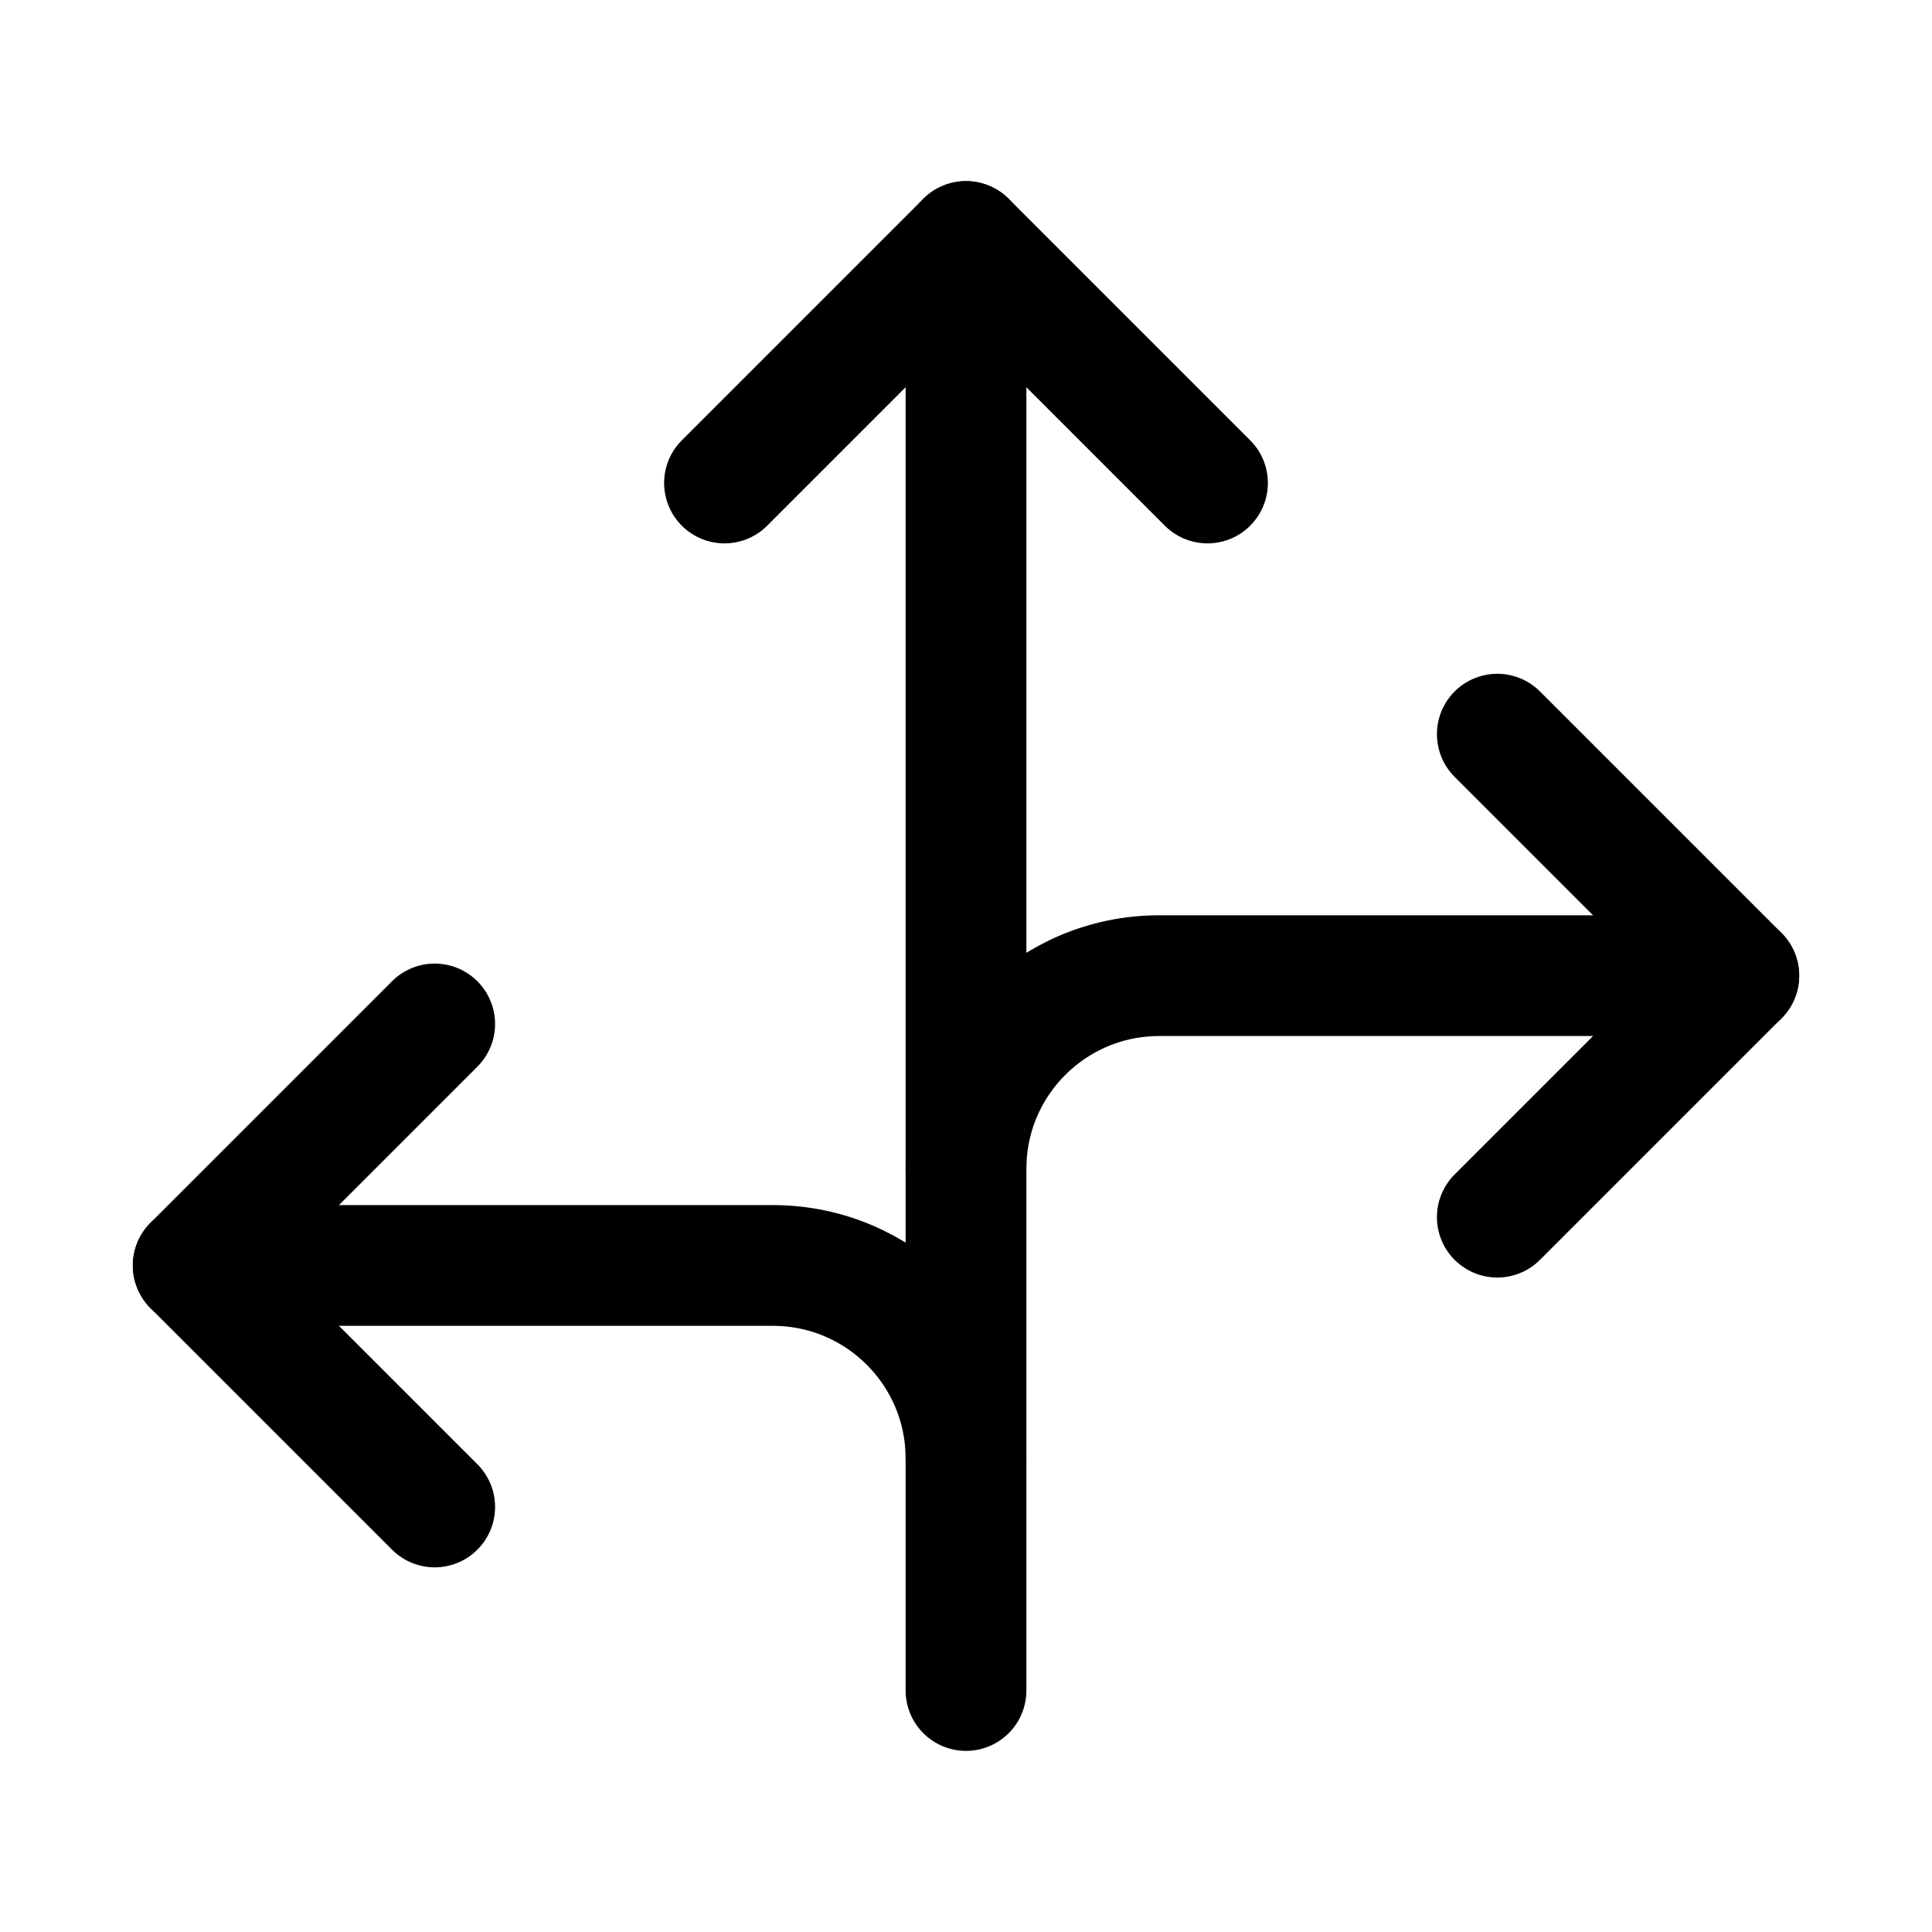
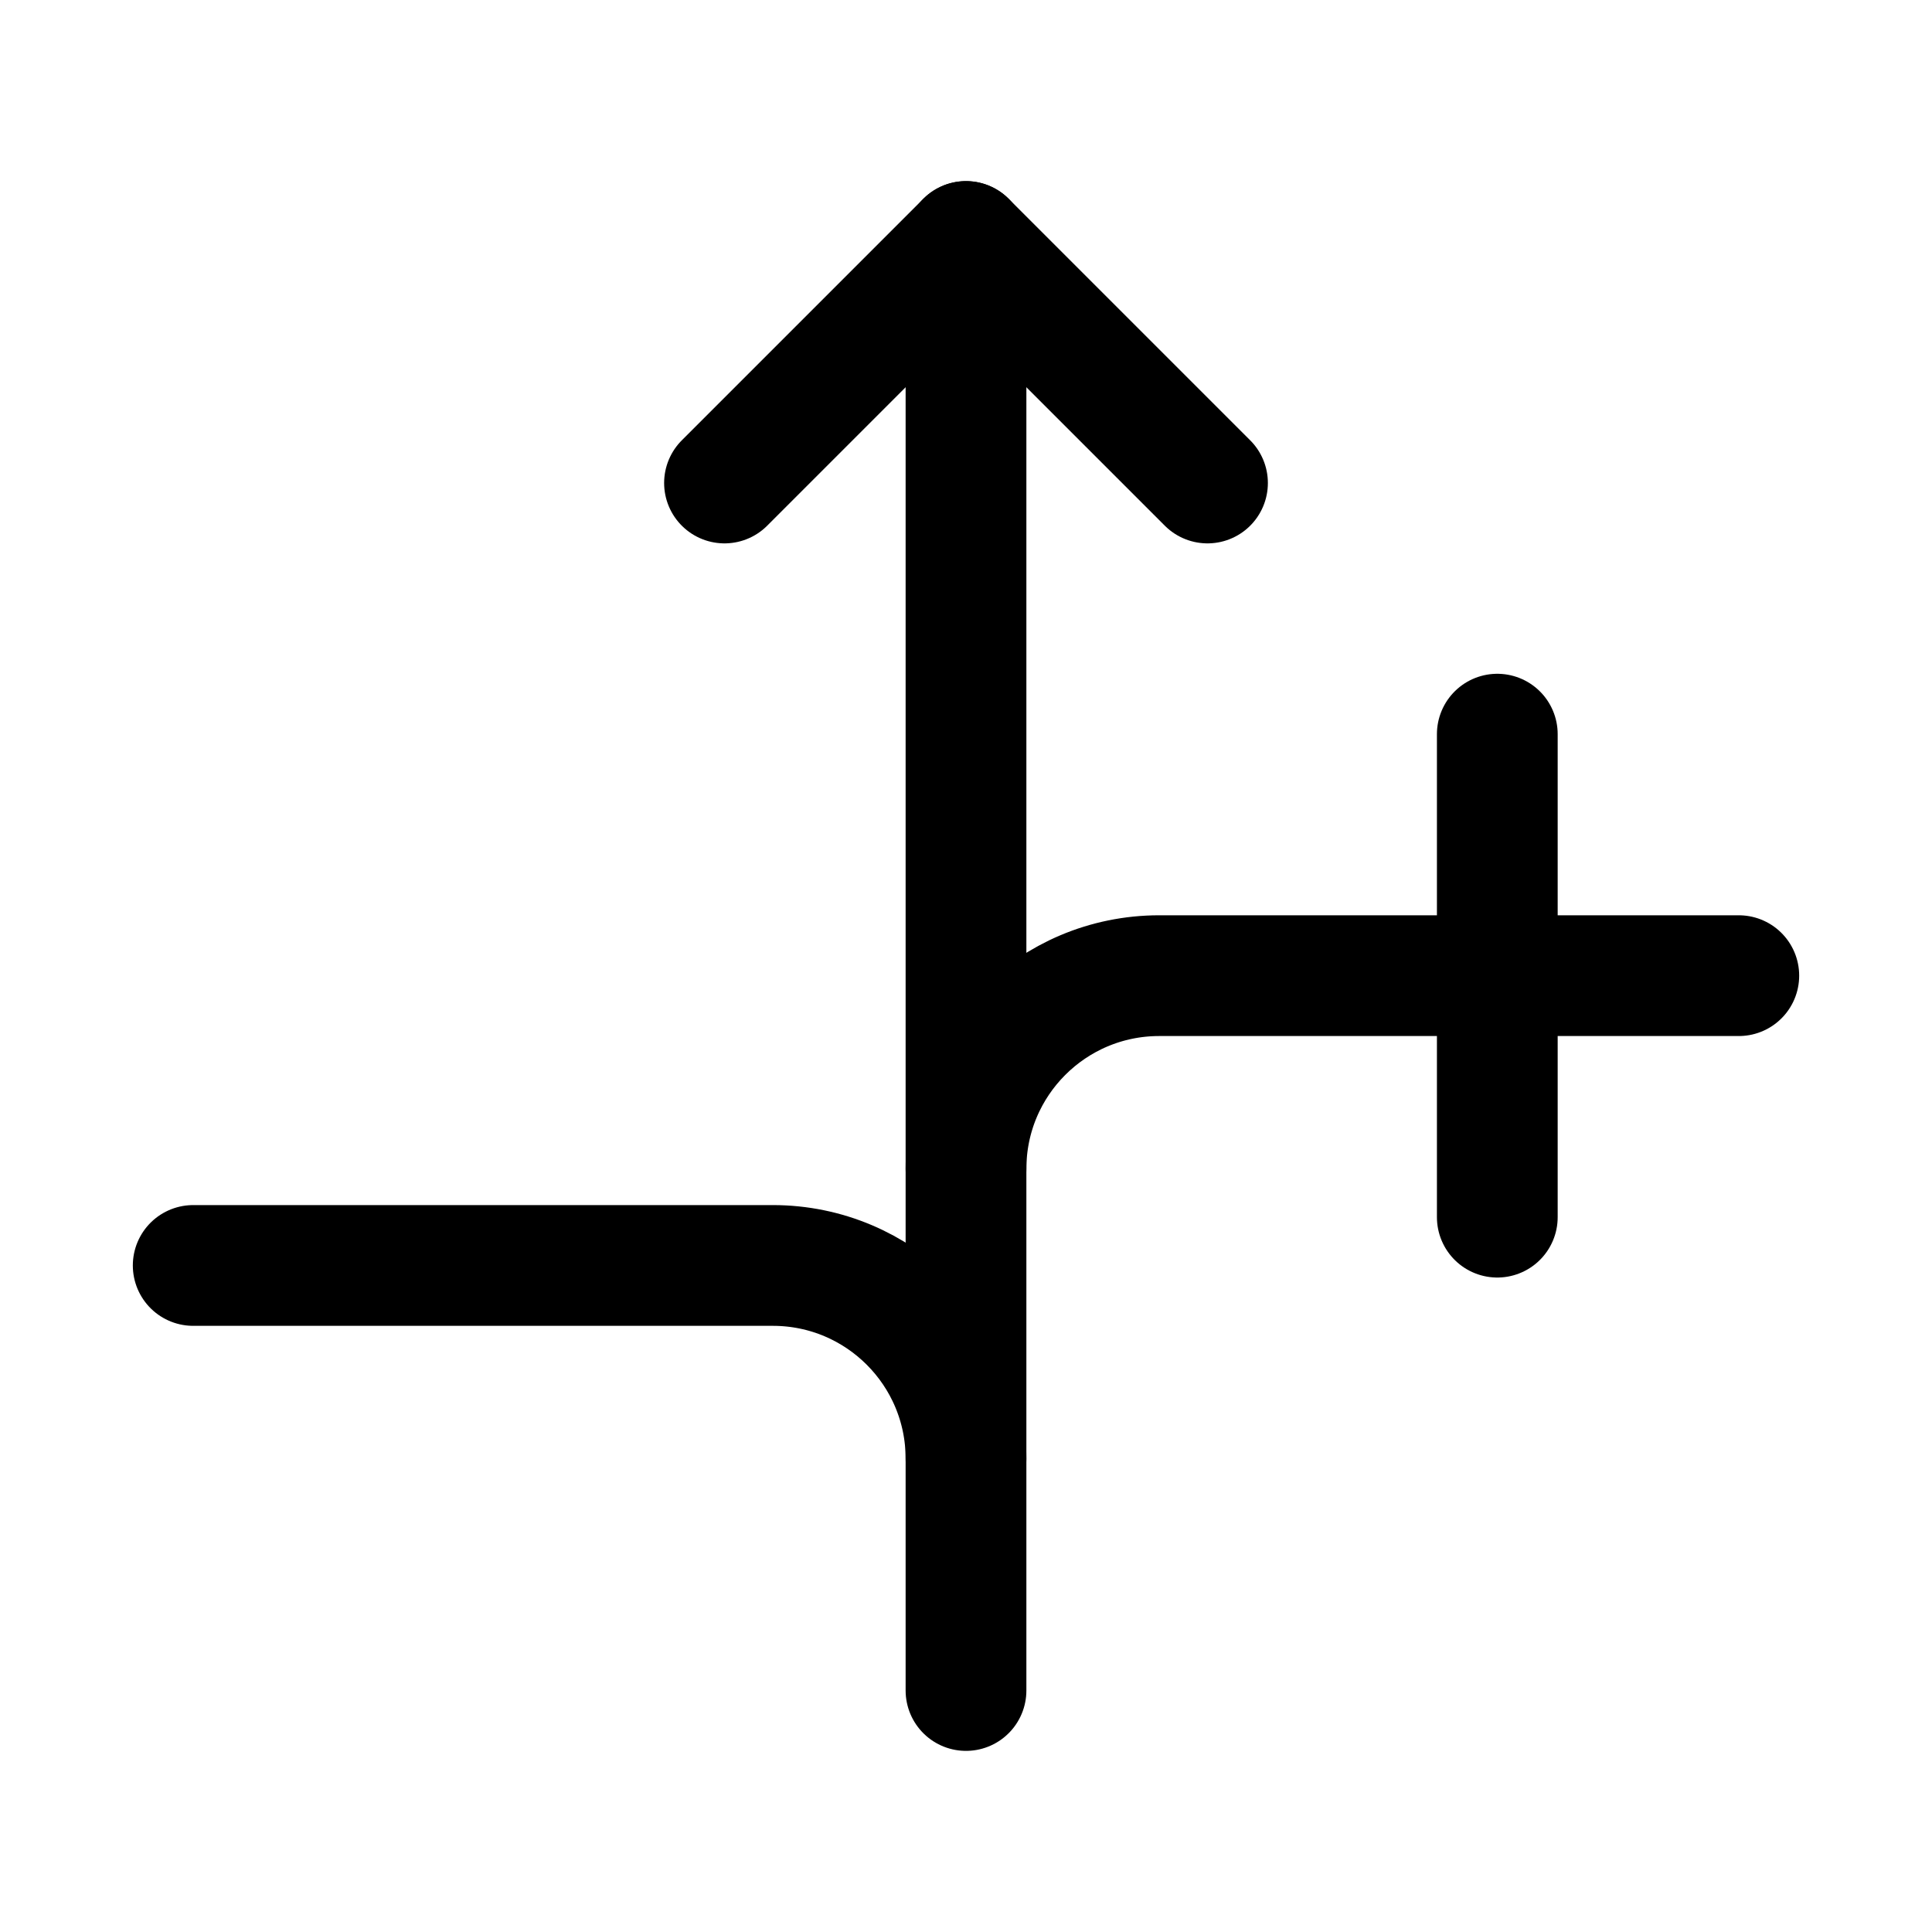
<svg xmlns="http://www.w3.org/2000/svg" width="40" height="40" viewBox="0 0 40 40" fill="none">
-   <path d="M9 31.2L4 26.2L9 21.2" stroke="black" stroke-width="2.5" stroke-linecap="round" stroke-linejoin="round" />
  <path d="M20 30.2C20 27.99 18.21 26.2 16 26.2H4" stroke="black" stroke-width="2.5" stroke-linecap="round" stroke-linejoin="round" />
-   <path d="M31 15.2L36 20.2L31 25.2" stroke="black" stroke-width="2.5" stroke-linecap="round" stroke-linejoin="round" />
+   <path d="M31 15.2L31 25.2" stroke="black" stroke-width="2.5" stroke-linecap="round" stroke-linejoin="round" />
  <path d="M36 20.2H24C21.79 20.2 20 21.99 20 24.2" stroke="black" stroke-width="2.5" stroke-linecap="round" stroke-linejoin="round" />
  <path d="M15 10L20 5L25 10" stroke="black" stroke-width="2.5" stroke-linecap="round" stroke-linejoin="round" />
  <path d="M20 5V35" stroke="black" stroke-width="2.5" stroke-linecap="round" stroke-linejoin="round" />
</svg>